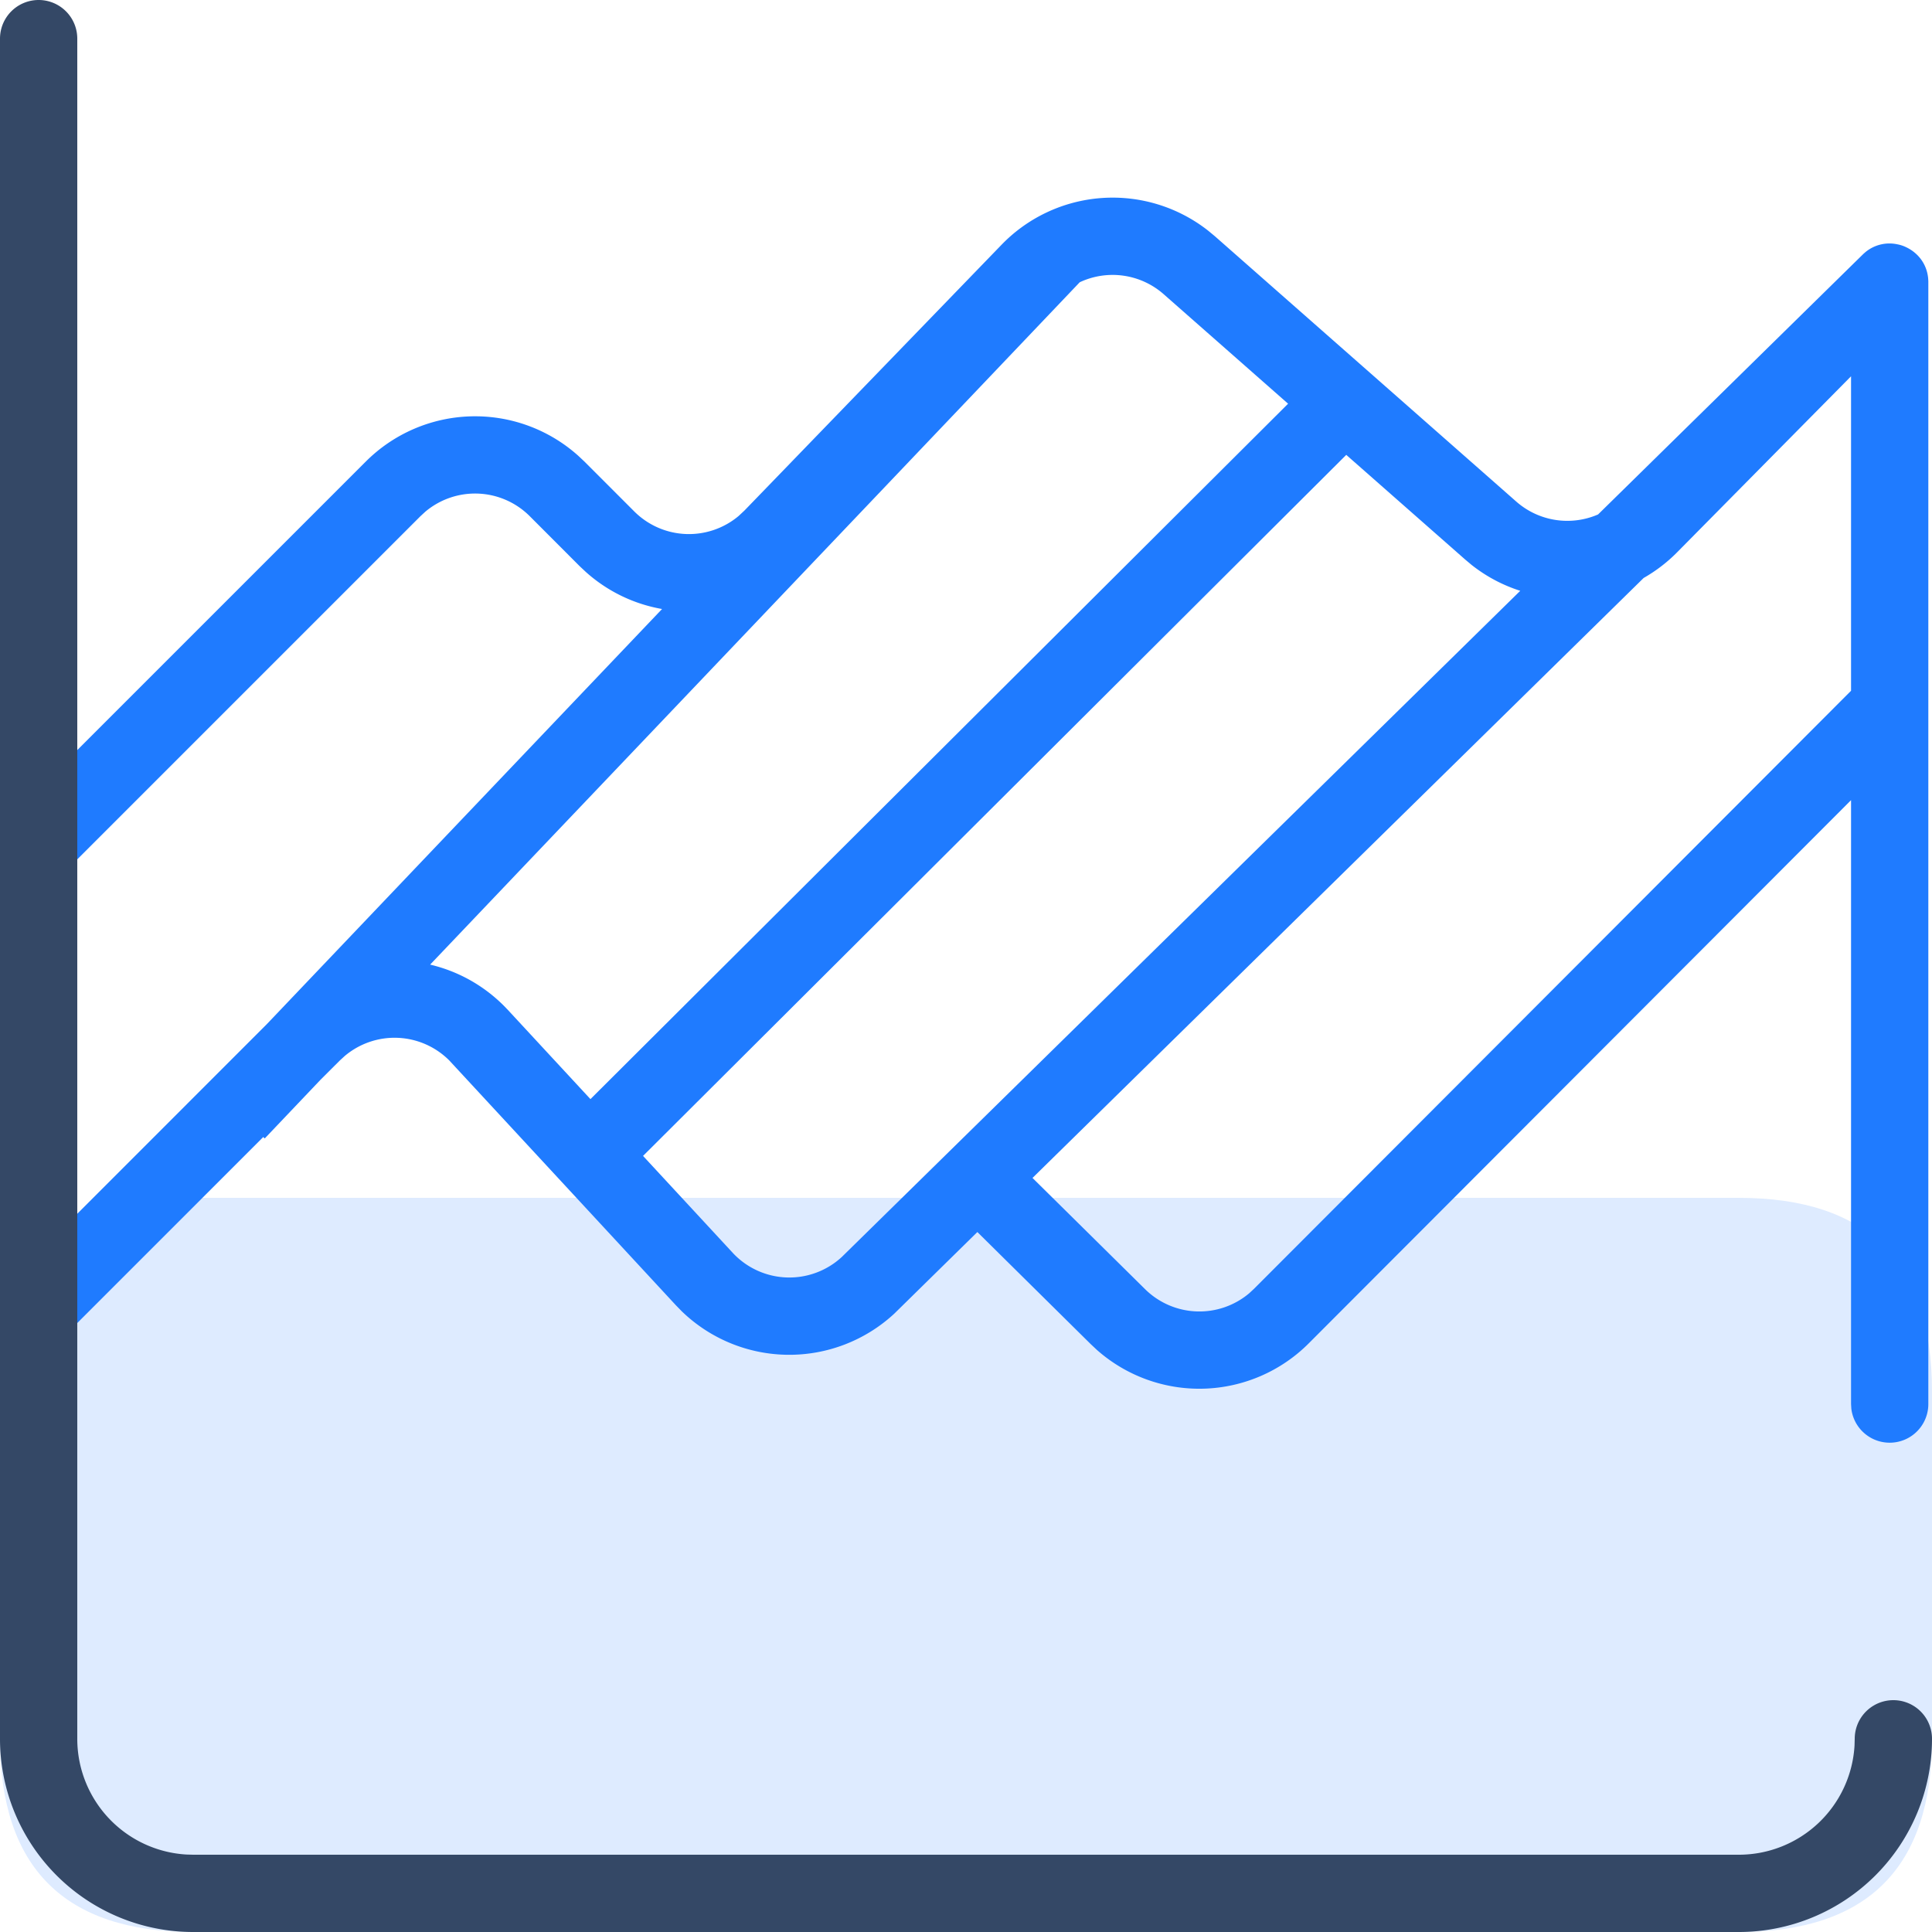
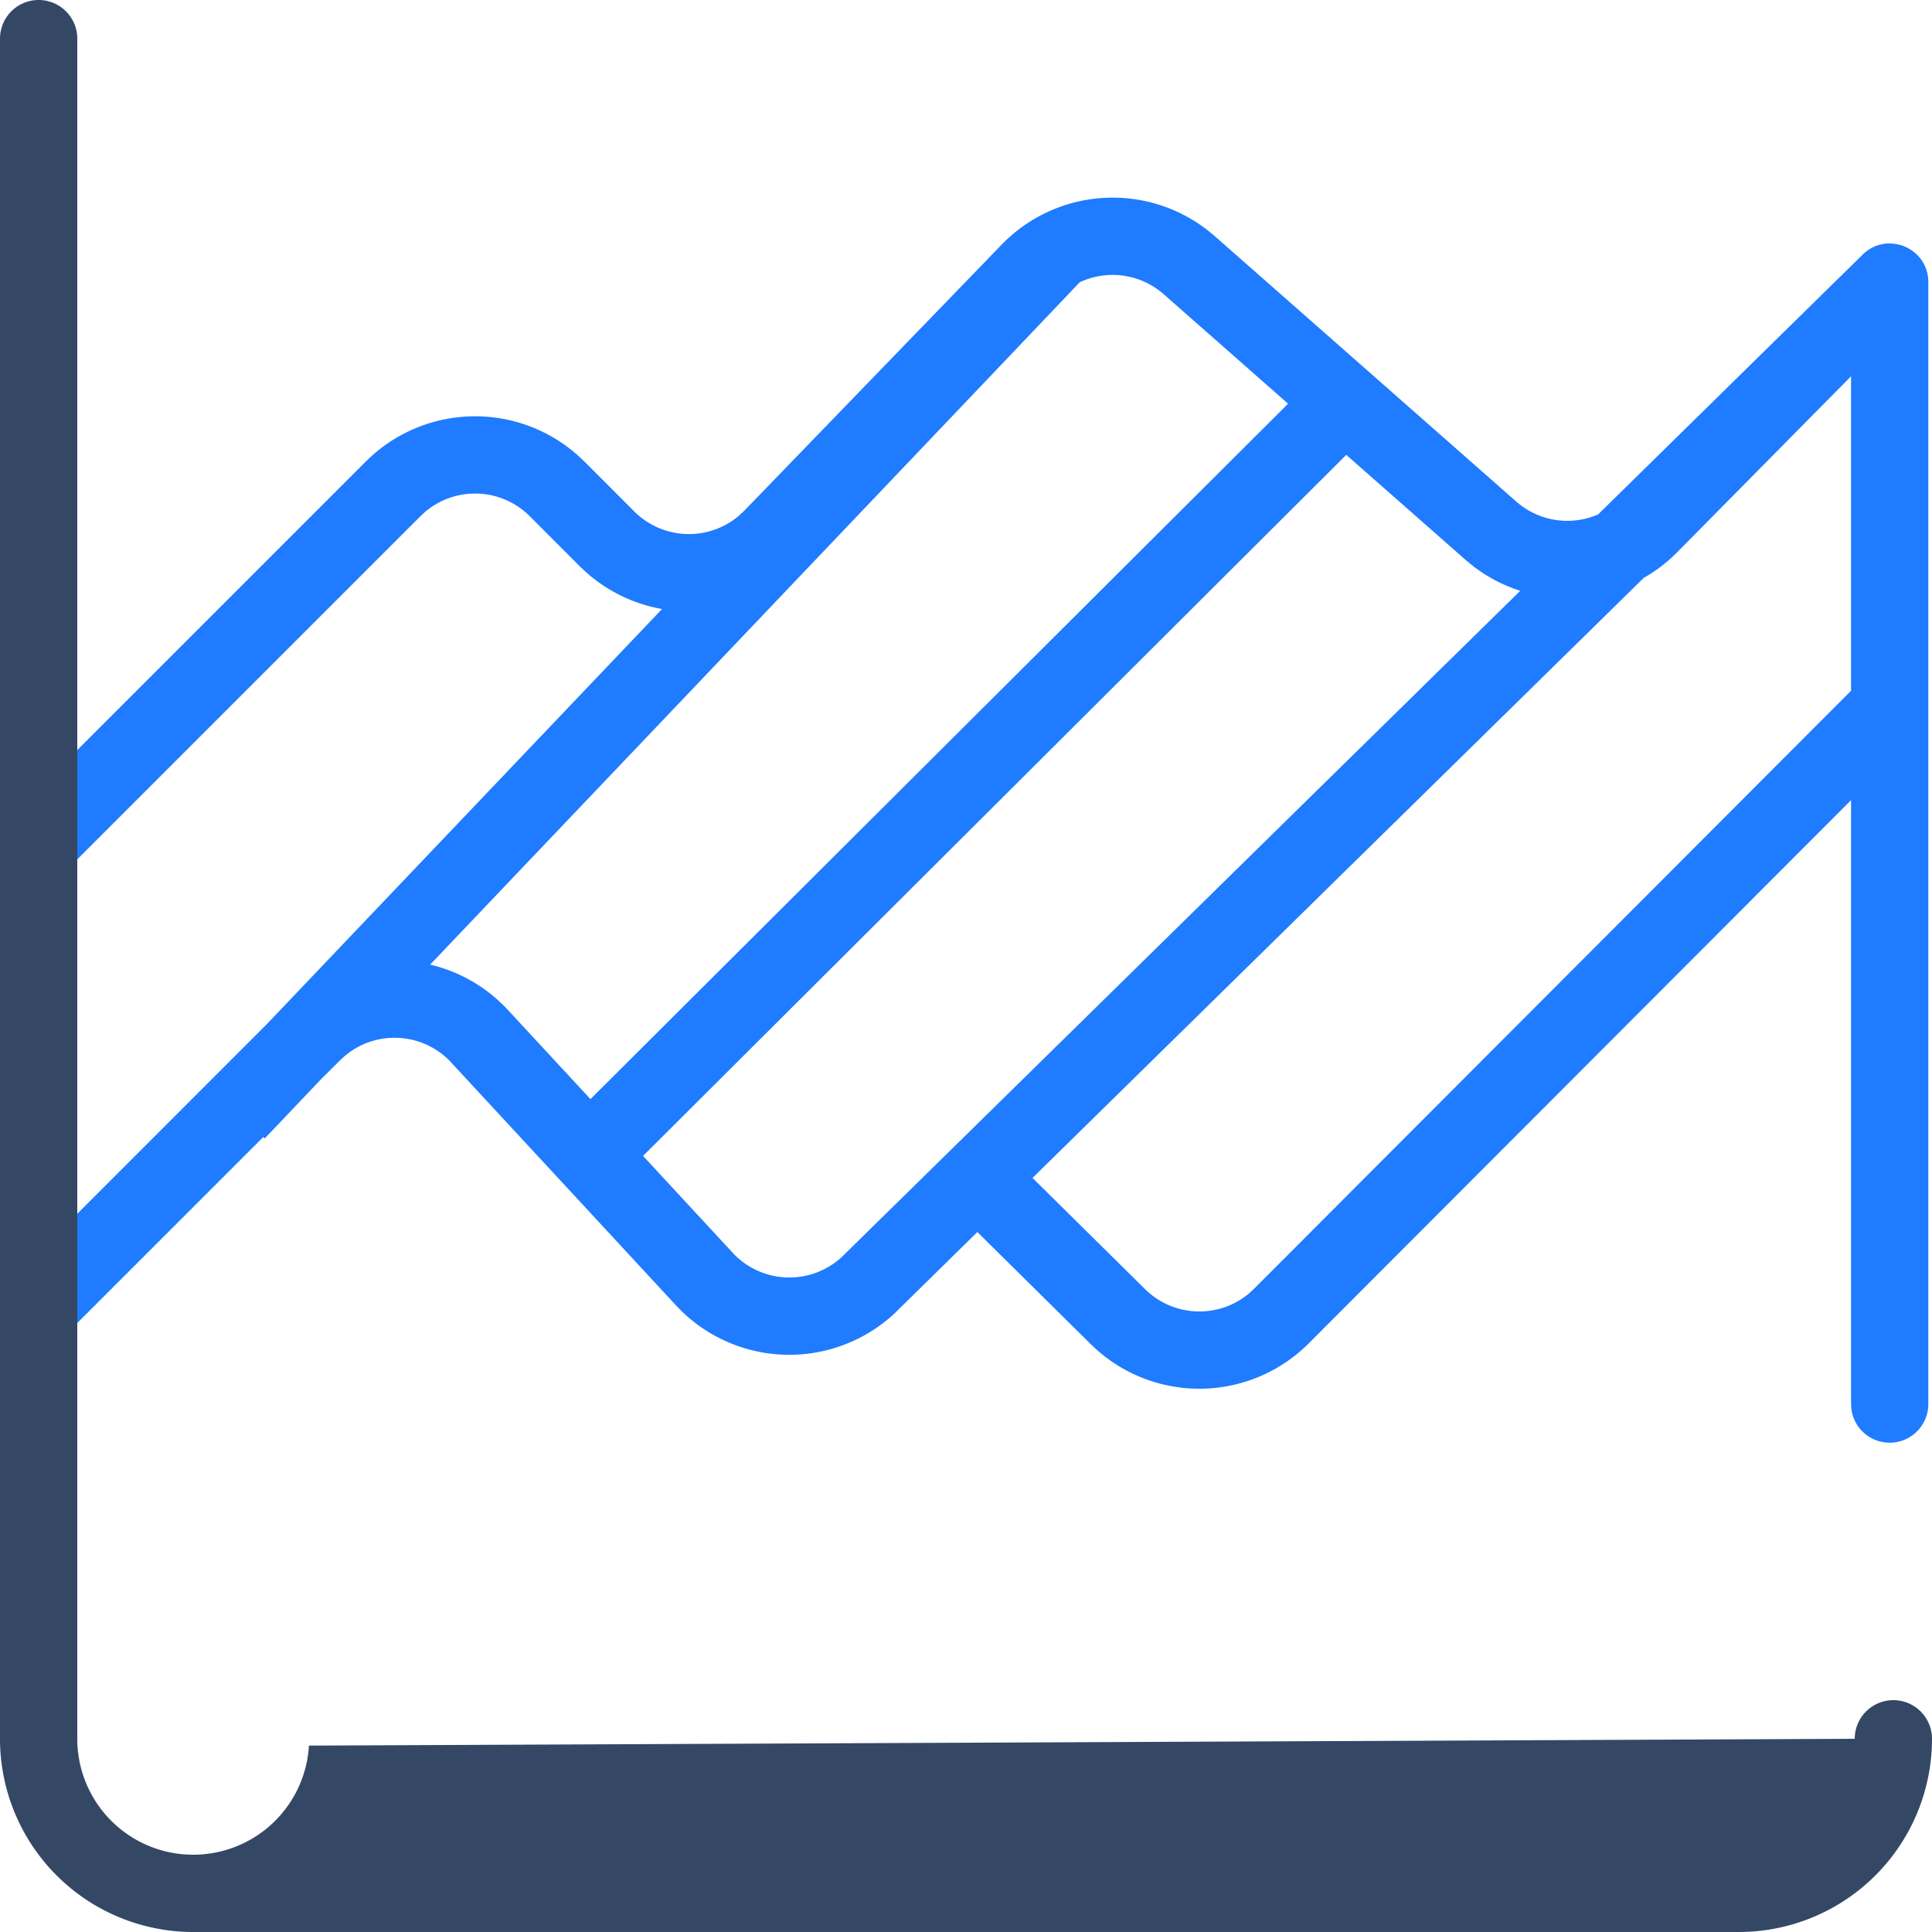
<svg xmlns="http://www.w3.org/2000/svg" t="1628836502197" class="icon" viewBox="0 0 1024 1024" version="1.1" p-id="7203" width="128" height="128">
  <defs>
    <style type="text/css" />
  </defs>
-   <path d="M0 634.88m102.4 0l819.2 0q102.4 0 102.4 102.4l0 184.32q0 102.4-102.4 102.4l-819.2 0q-102.4 0-102.4-102.4l0-184.32q0-102.4 102.4-102.4Z" fill="#DEEBFF" p-id="7204" />
  <path d="M640.41 122.307l3.461 2.867 159.764 140.657a40.96 40.96 0 0 0 43.377 6.84l140.227-137.708 0.328-0.328 1.167-1.024a19.968 19.968 0 0 1 16.527-4.198l0.287 0.061a18.022 18.022 0 0 1 4.669 1.516c6.144 2.867 10.895 8.602 11.715 16.241l0.061 0.737 0.061 1.106v595.128a20.48 20.48 0 0 1-40.817 2.396l-0.143-2.396v-320.102L693.658 712.008a81.92 81.92 0 0 1-112.292 3.461l-3.277-3.072-60.068-59.392-44.032 43.254a81.92 81.92 0 0 1-112.64-1.249l-3.133-3.215-120.115-129.761a40.96 40.96 0 0 0-55.316-2.396l-2.621 2.396-10.301 10.281-29.553 31.089-0.778-0.758-101.376 101.376a20.48 20.48 0 0 1-30.659-27.034l1.7-1.905 132.198-132.239 209.51-220.058a81.49 81.49 0 0 1-40.428-19.661l-3.277-3.072-26.419-26.46a40.96 40.96 0 0 0-55.337-2.396l-2.601 2.396-184.689 184.689a20.48 20.48 0 0 1-30.659-27.034l1.7-1.925 184.689-184.689a81.92 81.92 0 0 1 112.579-3.092l3.277 3.072 26.44 26.46a40.96 40.96 0 0 0 55.316 2.396l3.072-2.867 136.274-140.882a81.92 81.92 0 0 1 109.568-7.414z m340.685 77.128l-92.119 93.225c-5.407 5.489-11.428 10.035-17.818 13.681L547.246 624.333l59.658 58.941a40.96 40.96 0 0 0 55.194 2.191l2.58-2.396 316.416-316.948V199.434z m-267.551 41.656L340.828 612.659l47.473 51.302a40.96 40.96 0 0 0 57.876 2.253l359.588-353.075a81.531 81.531 0 0 1-25.764-13.701l-3.42-2.867-63.037-55.48z m-141.312-91.443L227.983 511.263c14.336 3.379 27.914 10.65 39.076 21.811l2.191 2.273 43.704 47.206 369.766-368.579-65.946-58.04a40.96 40.96 0 0 0-44.585-6.287z" fill="#1F7BFF" p-id="7205" />
-   <path d="M40.96 20.48v901.12a61.44 61.44 0 0 0 57.836 61.338L102.4 983.04h819.2a61.44 61.44 0 0 0 61.338-57.836L983.04 921.6a20.48 20.48 0 0 1 40.96 0 102.4 102.4 0 0 1-102.4 102.4H102.4a102.4 102.4 0 0 1-102.4-102.4V20.48a20.48 20.48 0 1 1 40.96 0z" fill="#344866" p-id="7206" />
+   <path d="M40.96 20.48v901.12a61.44 61.44 0 0 0 57.836 61.338L102.4 983.04a61.44 61.44 0 0 0 61.338-57.836L983.04 921.6a20.48 20.48 0 0 1 40.96 0 102.4 102.4 0 0 1-102.4 102.4H102.4a102.4 102.4 0 0 1-102.4-102.4V20.48a20.48 20.48 0 1 1 40.96 0z" fill="#344866" p-id="7206" />
</svg>